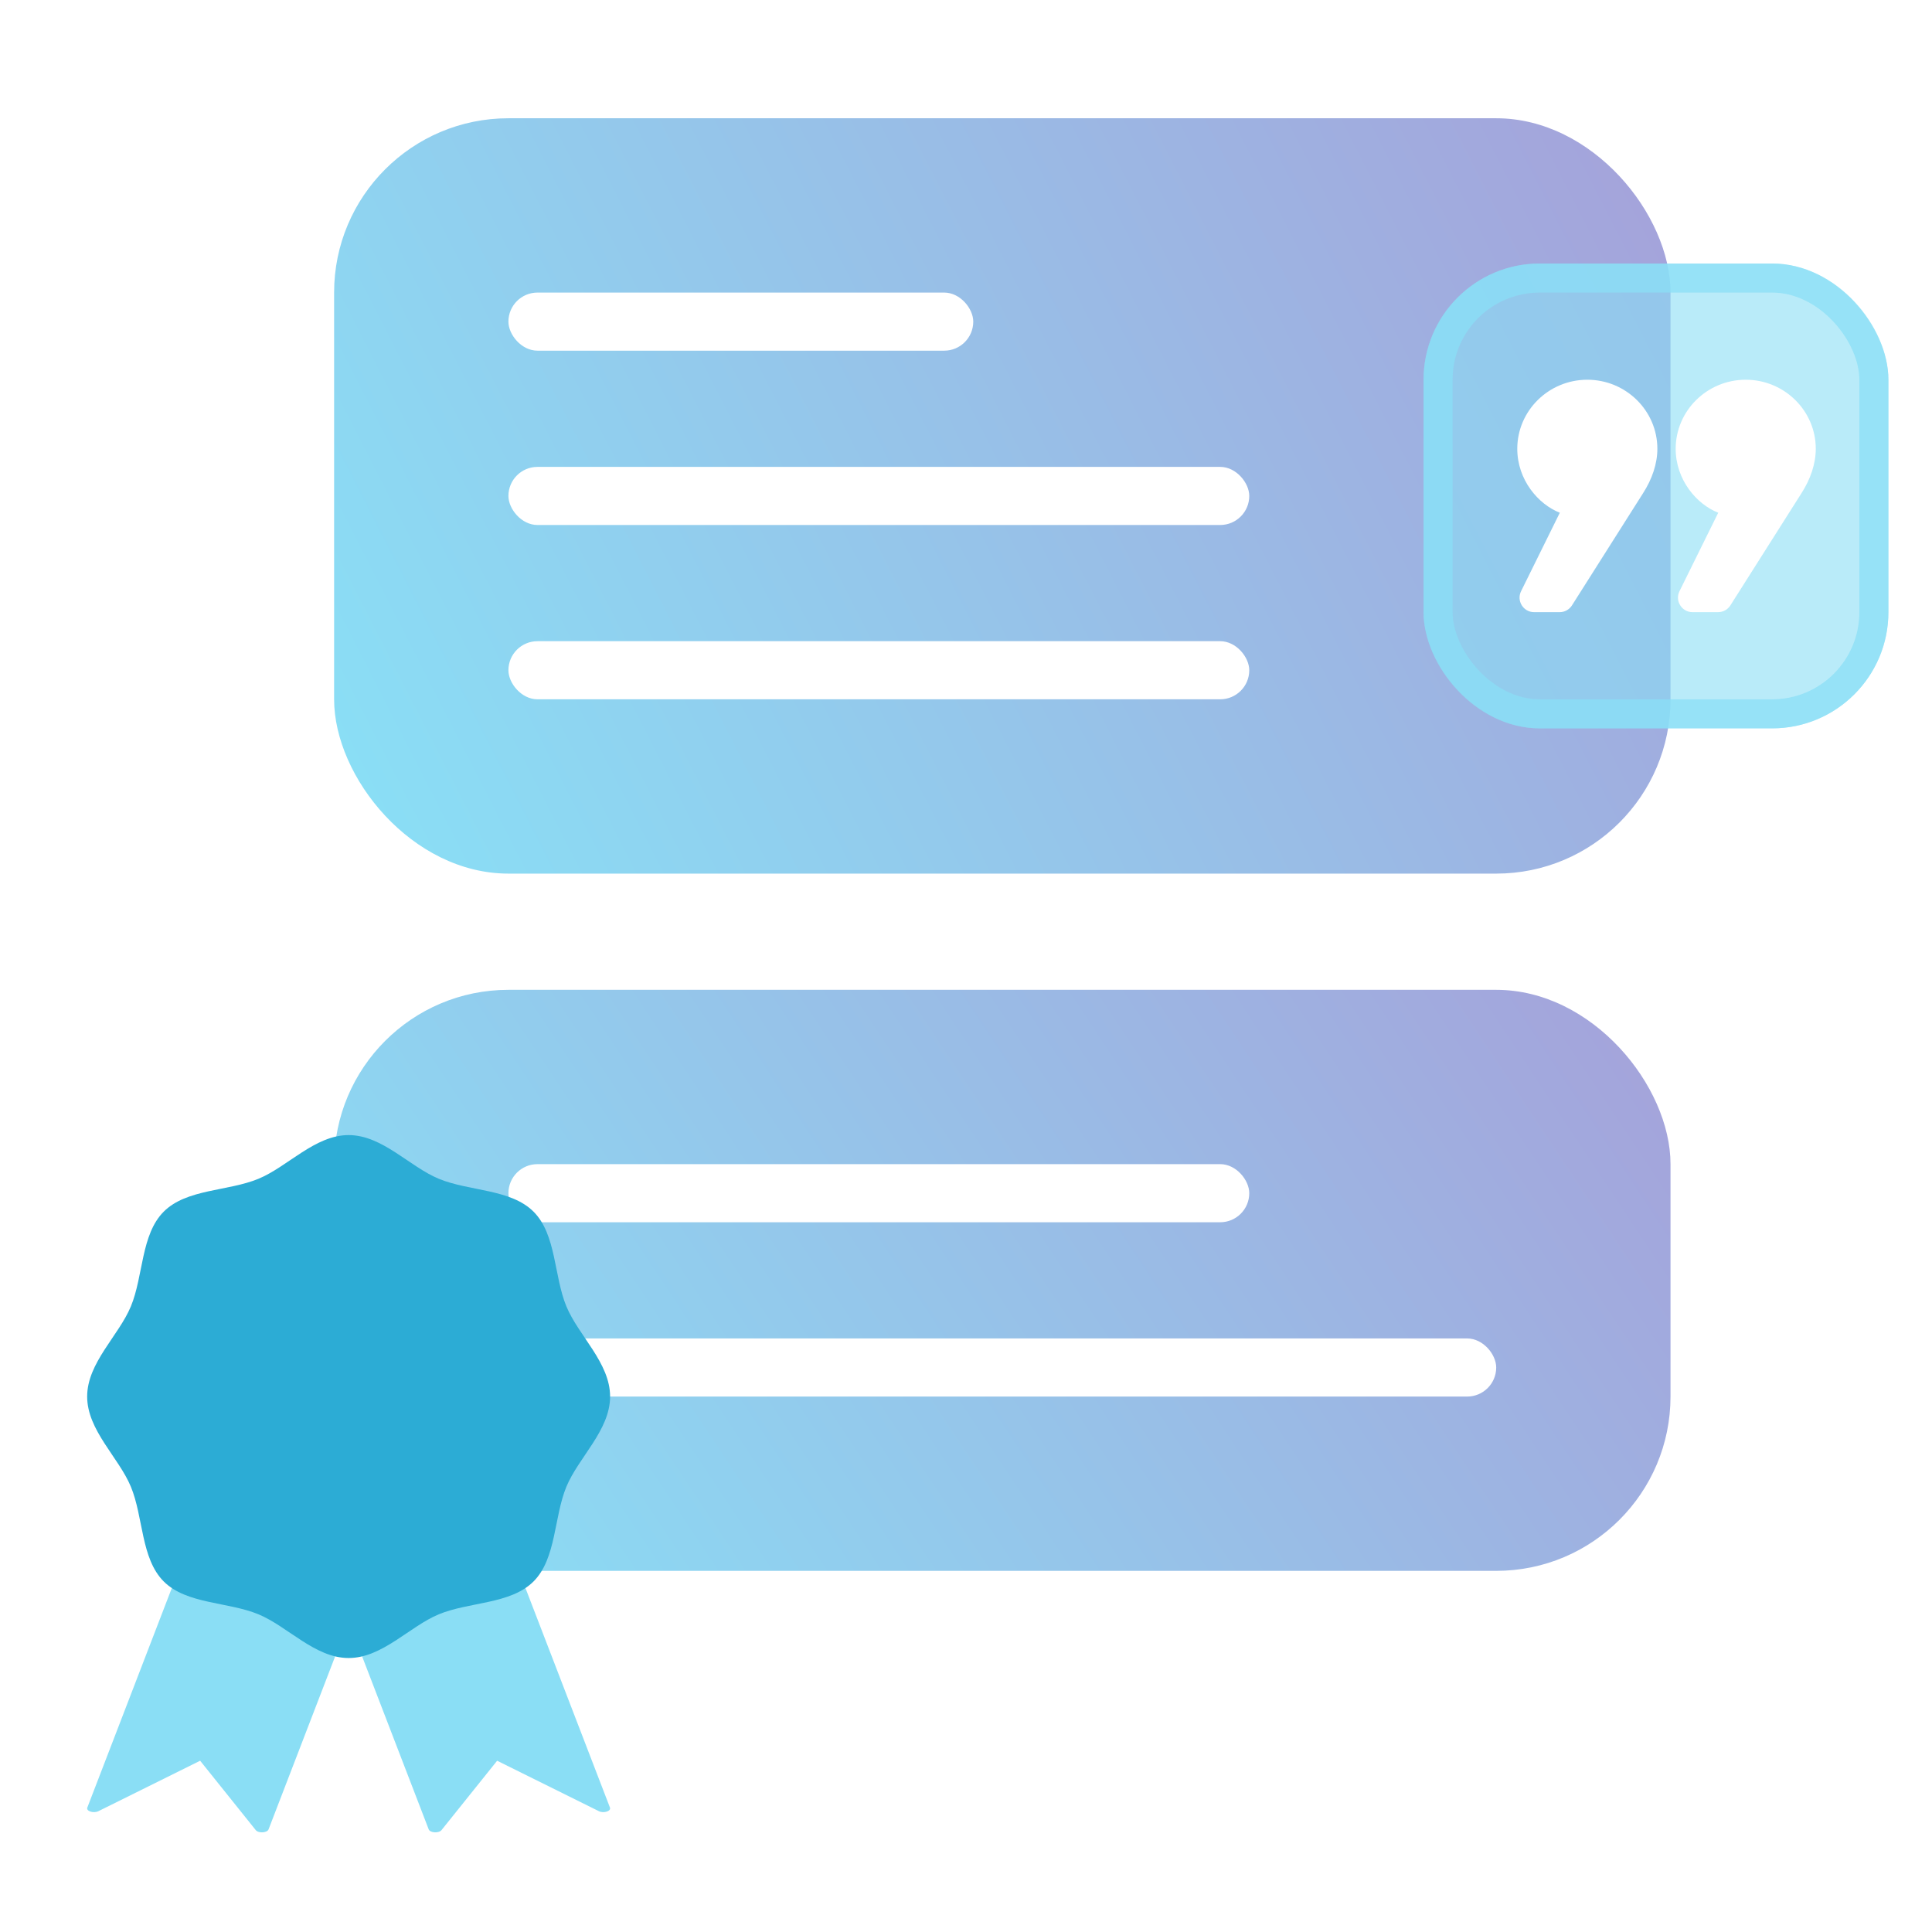
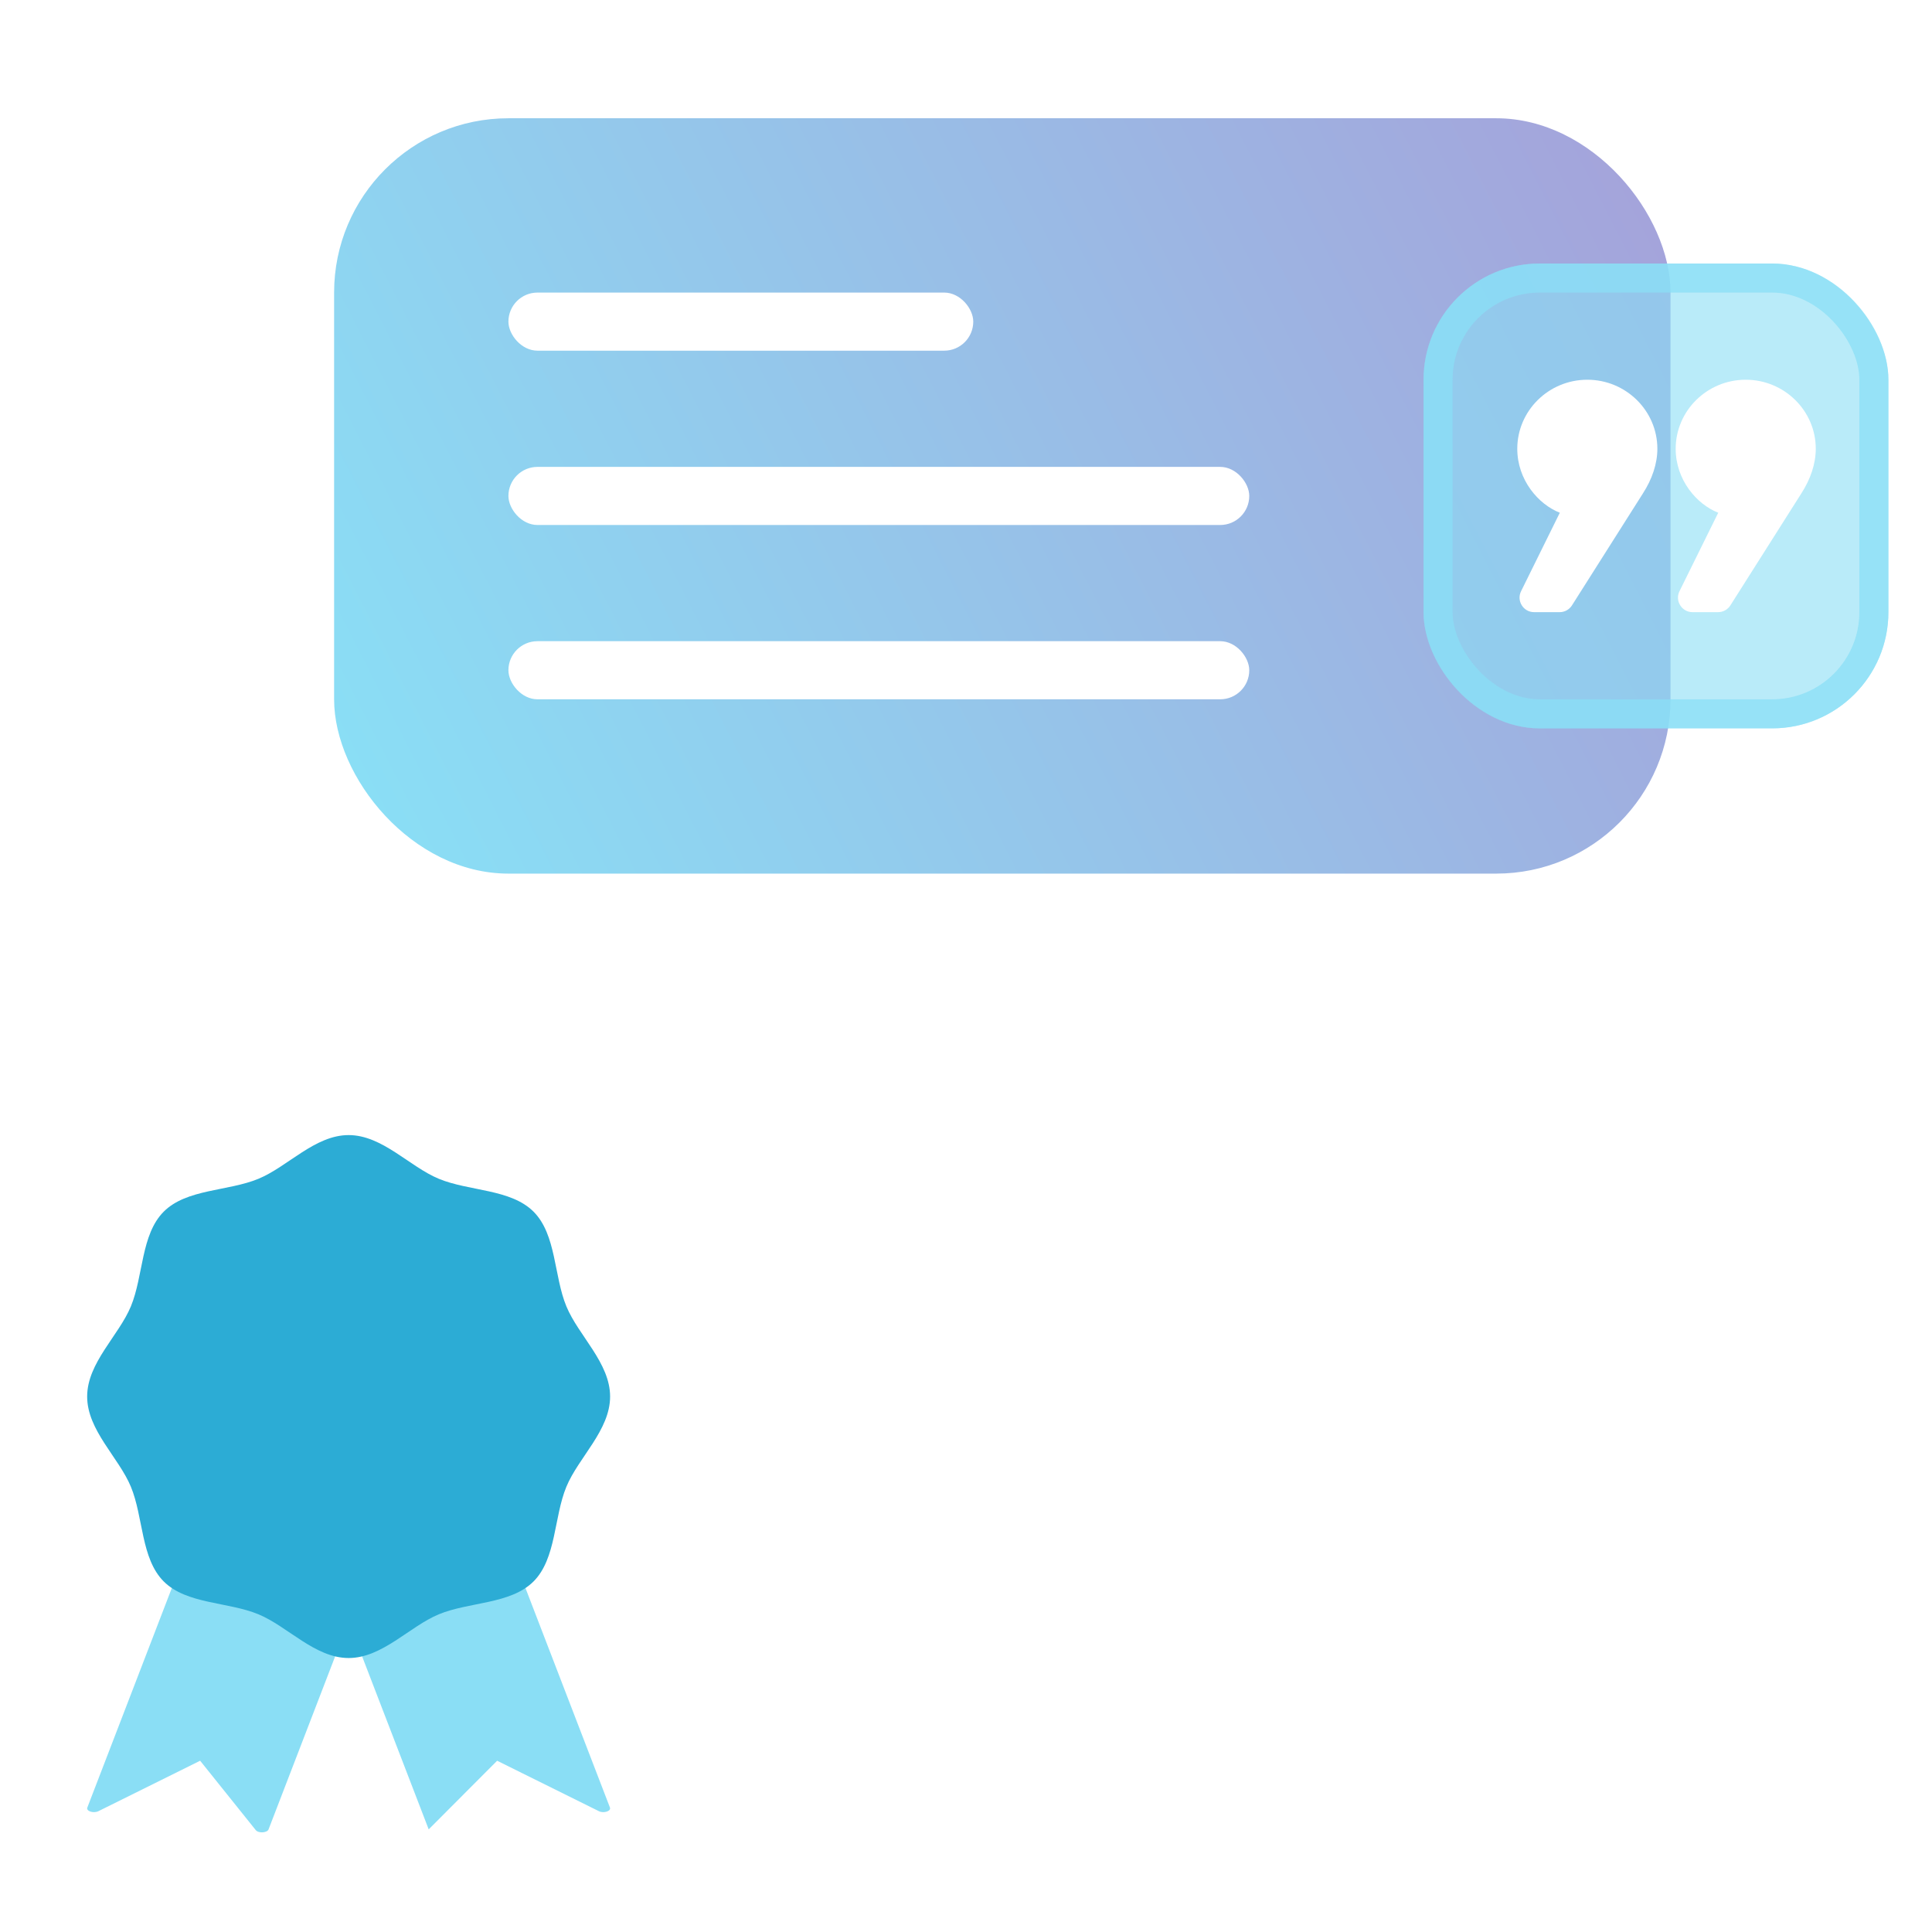
<svg xmlns="http://www.w3.org/2000/svg" width="133" height="133" viewBox="0 0 133 133" fill="none">
  <g filter="url(#filter0_b_712_3286)">
    <rect x="23" y="8.141" width="91.999" height="51.999" rx="12" fill="url(#paint0_linear_712_3286)" />
  </g>
  <g filter="url(#filter1_b_712_3286)">
-     <rect x="23" y="68.14" width="91.999" height="39.999" rx="12" fill="url(#paint1_linear_712_3286)" />
-   </g>
+     </g>
  <rect x="35" y="32.141" width="51" height="4" rx="2" fill="white" />
  <rect x="35" y="44.14" width="51" height="4" rx="2" fill="white" />
  <rect x="35" y="80.14" width="51" height="4" rx="2" fill="white" />
  <rect x="35" y="92.14" width="68" height="4" rx="2" fill="white" />
  <rect x="35" y="20.141" width="32" height="4" rx="2" fill="white" />
  <g filter="url(#filter2_d_712_3286)">
-     <path d="M25.15 100.846L19.368 101.541C19.116 101.57 18.955 101.71 19.011 101.85L27.512 123.935C27.607 124.18 28.208 124.215 28.394 123.986L32.223 119.21L39.226 122.682C39.562 122.849 40.083 122.679 39.989 122.432L31.488 100.345C31.435 100.205 31.187 100.116 30.935 100.145L25.15 100.84V100.846Z" fill="#8ADEF5" />
+     <path d="M25.15 100.846L19.368 101.541C19.116 101.57 18.955 101.71 19.011 101.85L27.512 123.935L32.223 119.21L39.226 122.682C39.562 122.849 40.083 122.679 39.989 122.432L31.488 100.345C31.435 100.205 31.187 100.116 30.935 100.145L25.15 100.84V100.846Z" fill="#8ADEF5" />
    <path d="M18.85 100.846L24.632 101.541C24.884 101.57 25.045 101.71 24.989 101.85L16.488 123.935C16.394 124.18 15.792 124.215 15.606 123.986L11.778 119.21L4.775 122.682C4.439 122.849 3.914 122.679 4.012 122.432L12.513 100.345C12.565 100.205 12.814 100.116 13.066 100.145L18.85 100.84V100.846Z" fill="#8ADEF5" />
    <path d="M40 94.139C40 96.459 37.825 98.33 36.99 100.348C36.124 102.44 36.303 105.292 34.729 106.868C33.152 108.445 30.301 108.263 28.209 109.129C26.19 109.965 24.32 112.139 22 112.139C19.68 112.139 17.81 109.965 15.791 109.129C13.699 108.263 10.847 108.442 9.271 106.868C7.695 105.292 7.876 102.44 7.01 100.348C6.174 98.33 4 96.459 4 94.139C4 91.82 6.174 89.949 7.01 87.931C7.876 85.838 7.697 82.987 9.271 81.411C10.845 79.834 13.699 80.016 15.791 79.149C17.81 78.314 19.68 76.14 22 76.14C24.32 76.14 26.19 78.314 28.209 79.149C30.301 80.016 33.152 79.837 34.729 81.411C36.305 82.987 36.124 85.838 36.99 87.931C37.825 89.949 40 91.82 40 94.139Z" fill="#2CACD5" />
  </g>
  <g filter="url(#filter3_b_712_3286)">
    <rect x="97.999" y="18.141" width="32" height="32" rx="8" fill="#8ADEF5" fill-opacity="0.6" />
    <rect x="98.999" y="19.141" width="30" height="30" rx="7" stroke="#8ADEF5" stroke-opacity="0.75" stroke-width="2" />
  </g>
  <path d="M113.102 33.963L108.214 41.676C108.031 41.965 107.712 42.141 107.37 42.141H105.608C104.867 42.141 104.384 41.362 104.712 40.698L107.379 35.296C105.892 34.718 104.45 33.029 104.45 30.896C104.45 28.274 106.613 26.141 109.272 26.141C111.931 26.141 114.094 28.274 114.094 30.896C114.094 31.918 113.733 32.985 113.102 33.963ZM124.008 33.963L119.12 41.676C118.937 41.965 118.618 42.141 118.275 42.141H116.514C115.773 42.141 115.289 41.362 115.617 40.698L118.285 35.296C116.798 34.718 115.355 33.029 115.355 30.896C115.355 28.274 117.519 26.141 120.177 26.141C122.836 26.141 124.999 28.274 124.999 30.896C124.999 31.918 124.639 32.985 124.008 33.963Z" fill="white" />
  <defs>
    <filter id="filter0_b_712_3286" x="15" y="0.141" width="108" height="67.999" filterUnits="userSpaceOnUse" color-interpolation-filters="sRGB">
      <feFlood flood-opacity="0" result="BackgroundImageFix" />
      <feGaussianBlur in="BackgroundImageFix" stdDeviation="4" />
      <feComposite in2="SourceAlpha" operator="in" result="effect1_backgroundBlur_712_3286" />
      <feBlend mode="normal" in="SourceGraphic" in2="effect1_backgroundBlur_712_3286" result="shape" />
    </filter>
    <filter id="filter1_b_712_3286" x="15" y="60.14" width="108" height="55.999" filterUnits="userSpaceOnUse" color-interpolation-filters="sRGB">
      <feFlood flood-opacity="0" result="BackgroundImageFix" />
      <feGaussianBlur in="BackgroundImageFix" stdDeviation="4" />
      <feComposite in2="SourceAlpha" operator="in" result="effect1_backgroundBlur_712_3286" />
      <feBlend mode="normal" in="SourceGraphic" in2="effect1_backgroundBlur_712_3286" result="shape" />
    </filter>
    <filter id="filter2_d_712_3286" x="0" y="72.14" width="48" height="60" filterUnits="userSpaceOnUse" color-interpolation-filters="sRGB">
      <feFlood flood-opacity="0" result="BackgroundImageFix" />
      <feColorMatrix in="SourceAlpha" type="matrix" values="0 0 0 0 0 0 0 0 0 0 0 0 0 0 0 0 0 0 127 0" result="hardAlpha" />
      <feMorphology radius="2" operator="erode" in="SourceAlpha" result="effect1_dropShadow_712_3286" />
      <feOffset dx="2" dy="2" />
      <feGaussianBlur stdDeviation="4" />
      <feComposite in2="hardAlpha" operator="out" />
      <feColorMatrix type="matrix" values="0 0 0 0 0.259 0 0 0 0 0.314 0 0 0 0 0.38 0 0 0 0.2 0" />
      <feBlend mode="normal" in2="BackgroundImageFix" result="effect1_dropShadow_712_3286" />
      <feBlend mode="normal" in="SourceGraphic" in2="effect1_dropShadow_712_3286" result="shape" />
    </filter>
    <filter id="filter3_b_712_3286" x="89.999" y="10.141" width="48" height="48" filterUnits="userSpaceOnUse" color-interpolation-filters="sRGB">
      <feFlood flood-opacity="0" result="BackgroundImageFix" />
      <feGaussianBlur in="BackgroundImageFix" stdDeviation="4" />
      <feComposite in2="SourceAlpha" operator="in" result="effect1_backgroundBlur_712_3286" />
      <feBlend mode="normal" in="SourceGraphic" in2="effect1_backgroundBlur_712_3286" result="shape" />
    </filter>
    <linearGradient id="paint0_linear_712_3286" x1="110.13" y1="8.141" x2="23.845" y2="52.271" gradientUnits="userSpaceOnUse">
      <stop stop-color="#A4A4DB" />
      <stop offset="1" stop-color="#8ADEF5" />
    </linearGradient>
    <linearGradient id="paint1_linear_712_3286" x1="110.13" y1="68.14" x2="34.644" y2="118.329" gradientUnits="userSpaceOnUse">
      <stop stop-color="#A4A4DB" />
      <stop offset="1" stop-color="#8ADEF5" />
    </linearGradient>
  </defs>
</svg>